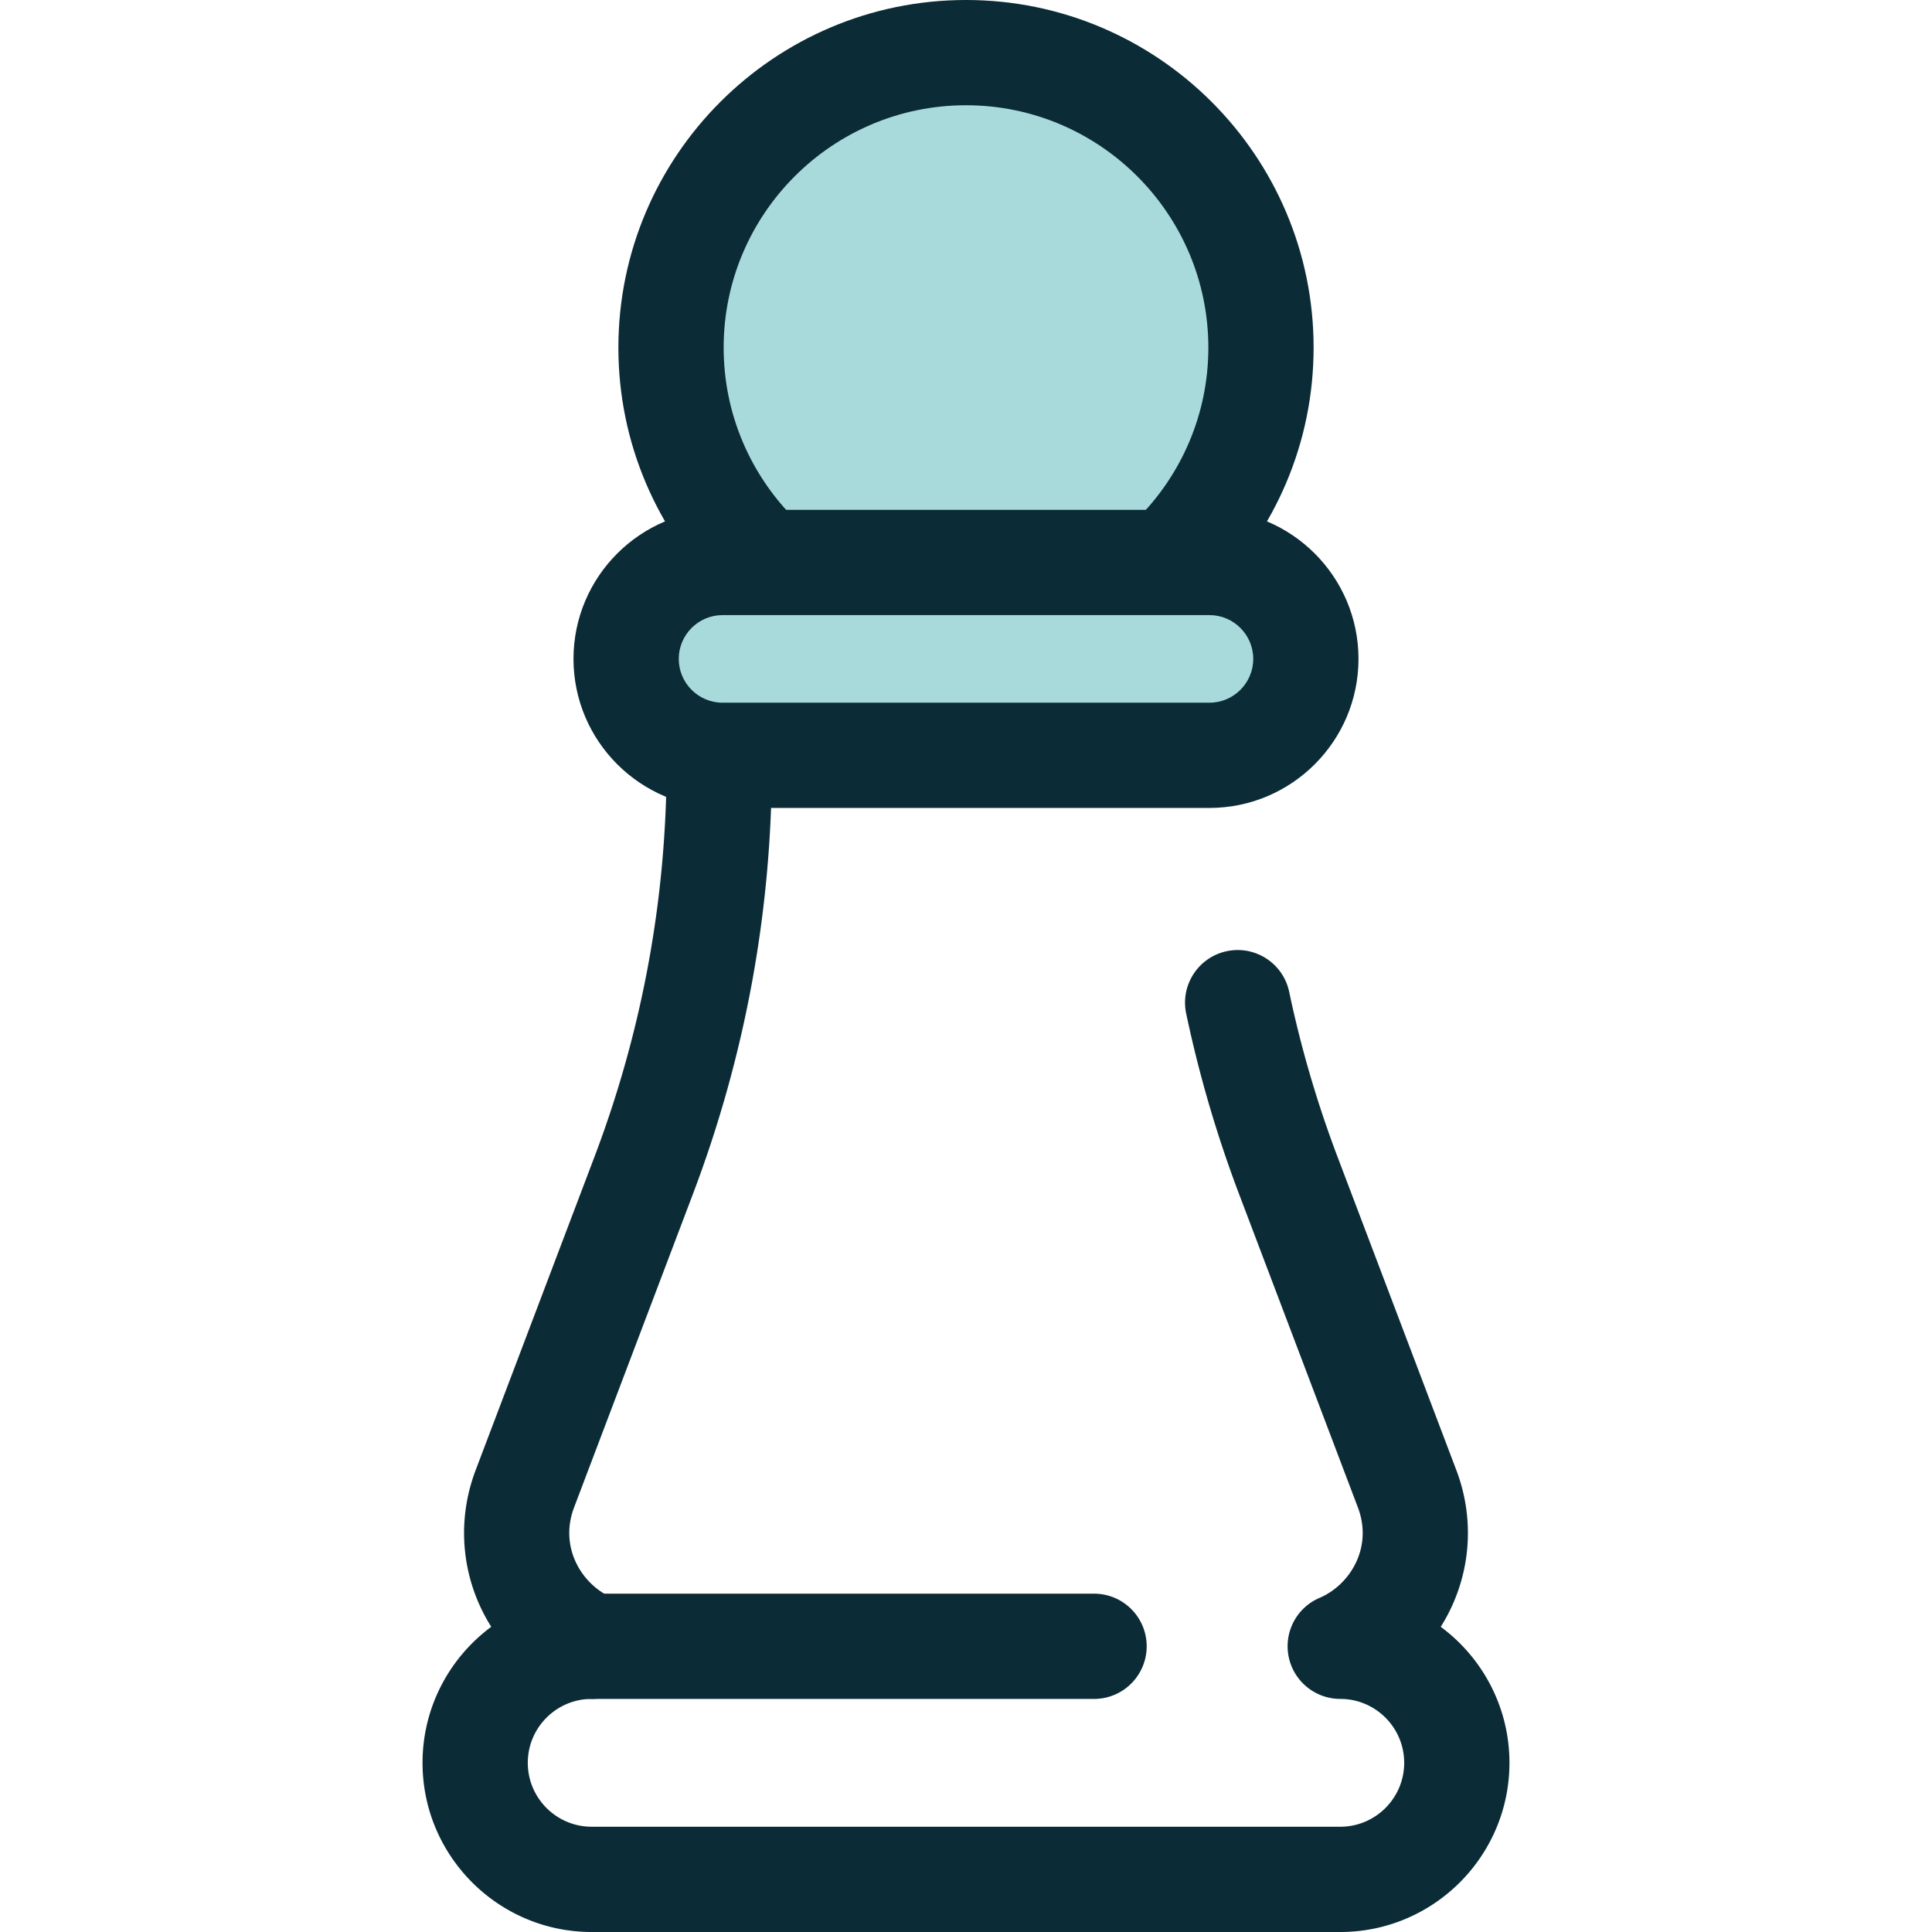
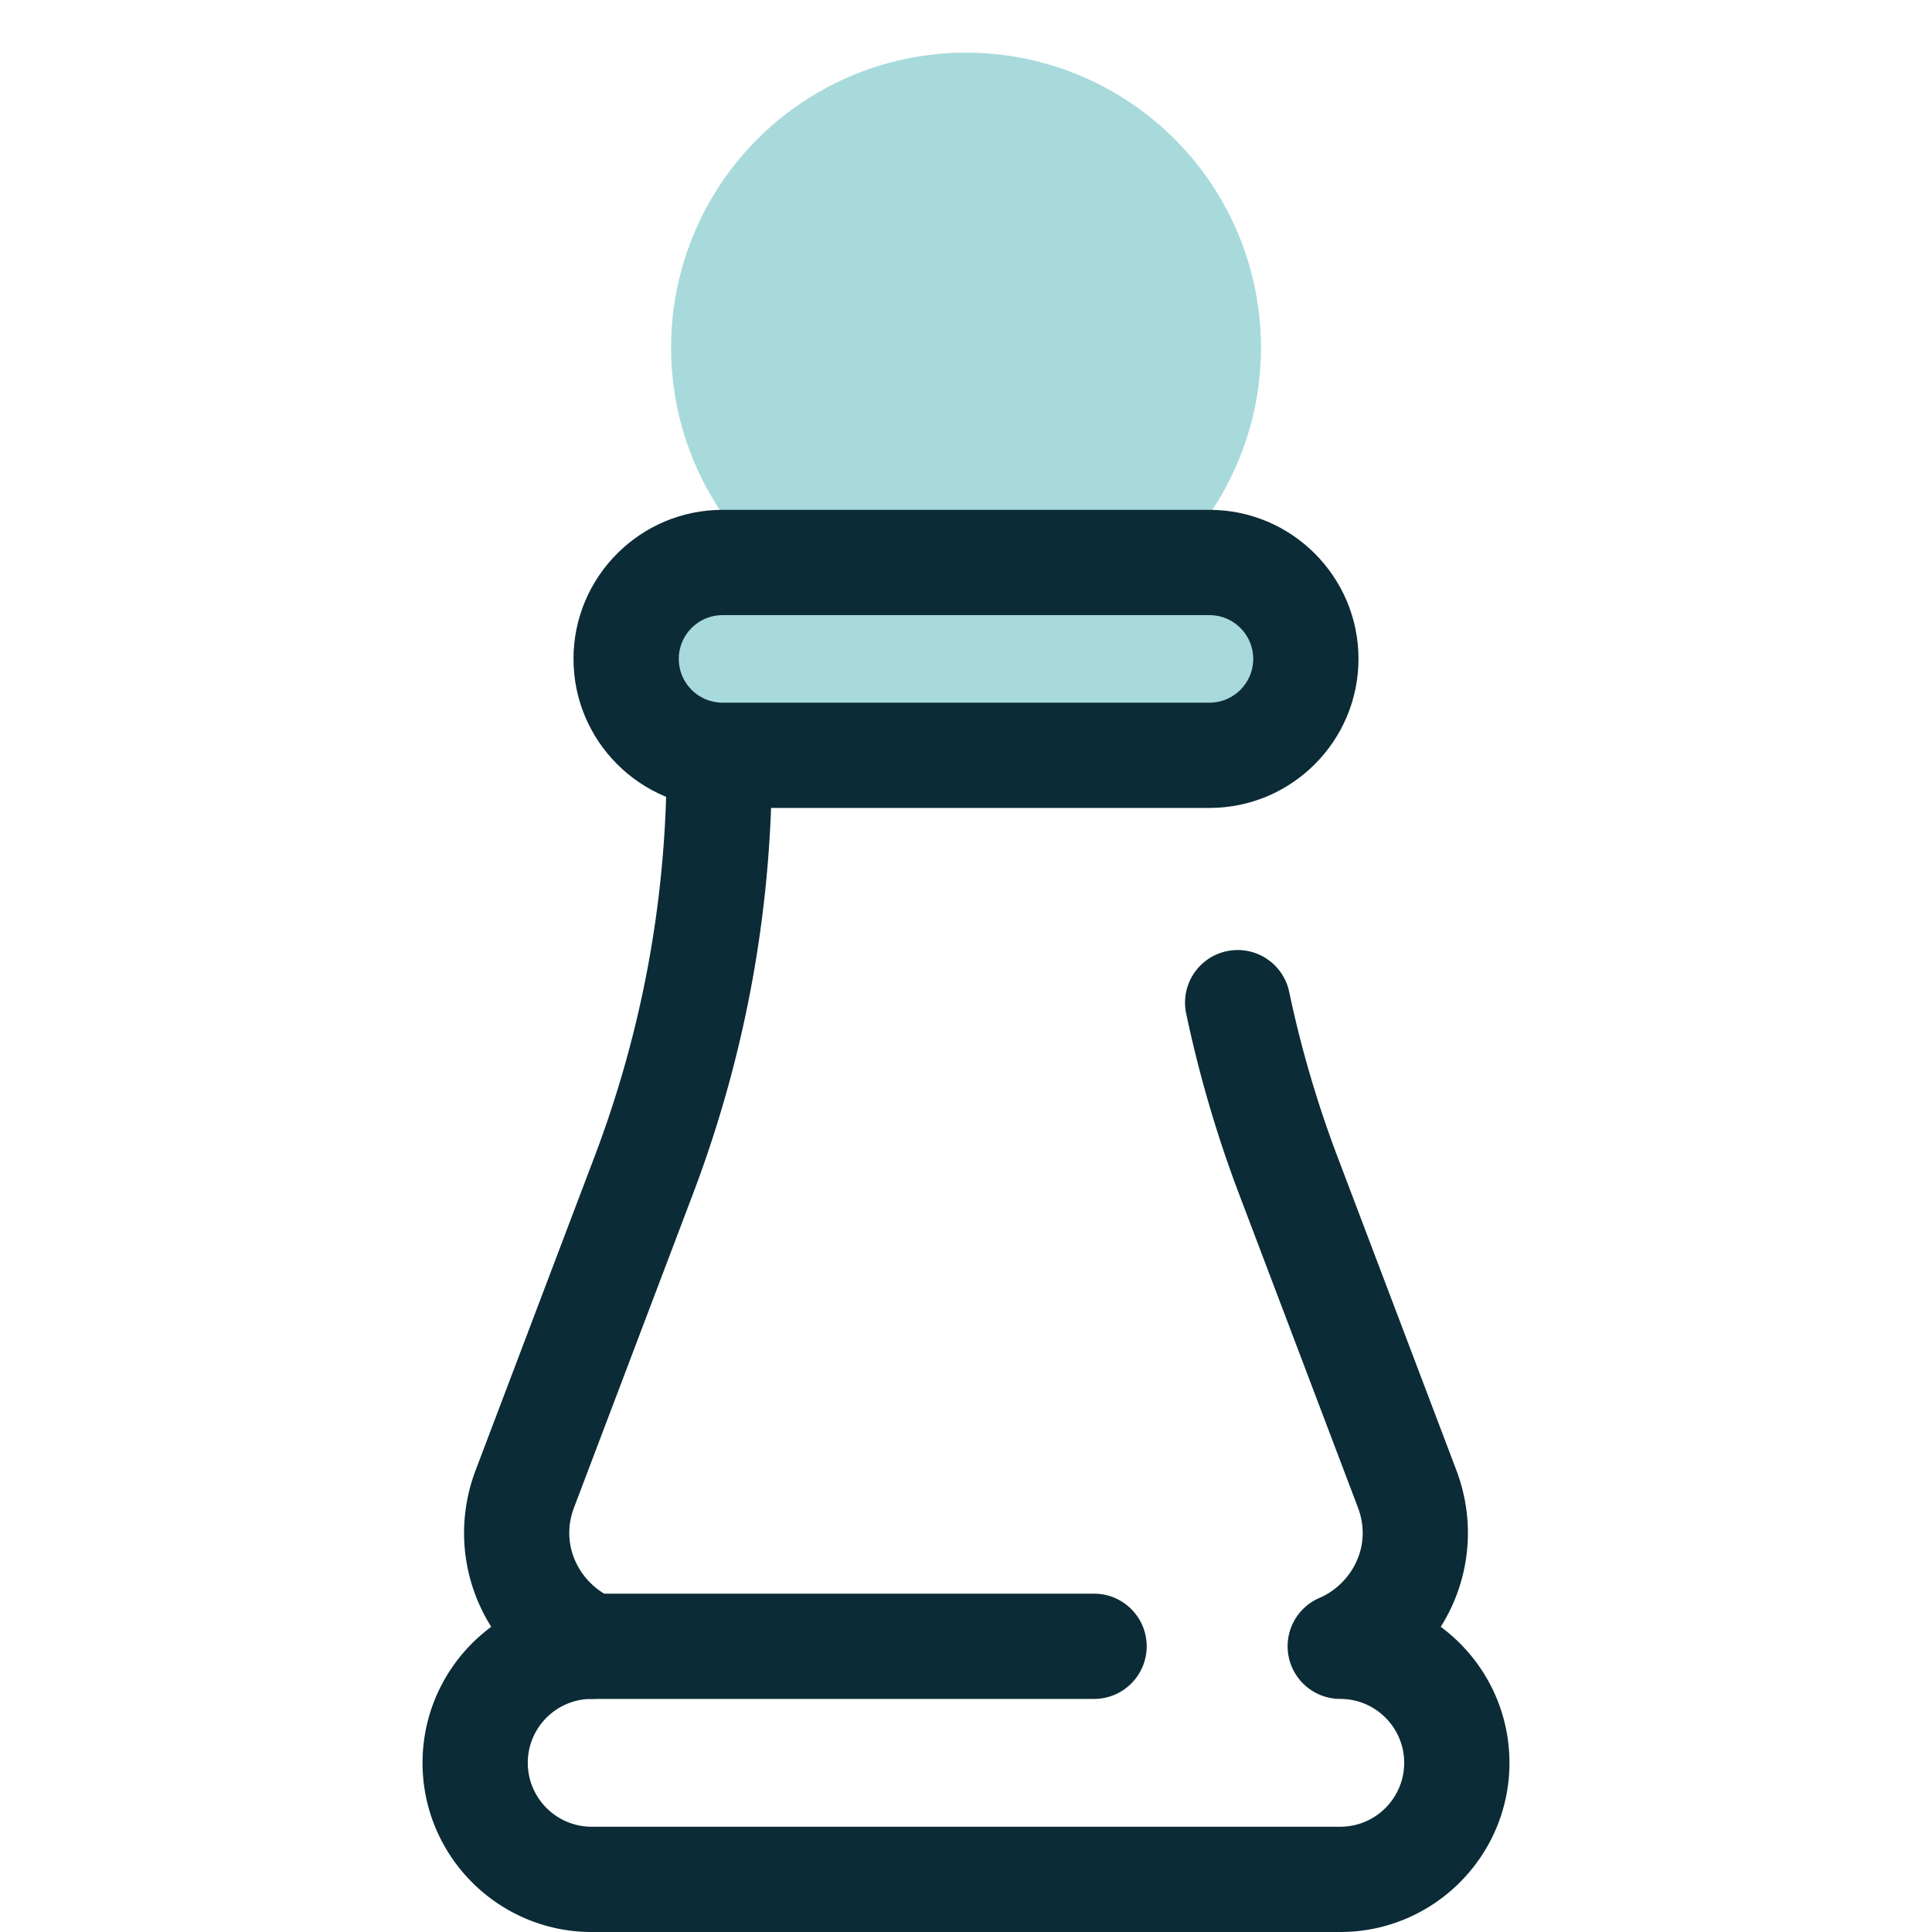
<svg xmlns="http://www.w3.org/2000/svg" version="1.1" width="512" height="512" x="0" y="0" viewBox="0 0 512 512" style="enable-background:new 0 0 512 512" xml:space="preserve" class="">
  <g>
    <path d="M355.191 512H156.809c-24.721 0-44.832-20.111-44.832-44.83 0-14.758 7.169-27.874 18.207-36.05-7.567-11.986-9.545-27.237-4.131-41.514l31.483-83.026c12.664-33.39 19.099-68.428 19.129-104.14l.056-23.443c.018-7.692 6.259-13.915 13.945-13.915h.033c7.703.02 13.931 6.277 13.915 13.979l-.056 23.422c-.032 39.075-7.078 77.432-20.941 113.985l-31.483 83.026c-4.007 10.563 2.025 20.481 10.173 23.965a13.948 13.948 0 0 1-5.486 26.77c-9.354 0-16.952 7.598-16.952 16.938s7.598 16.937 16.938 16.937h198.381c9.339 0 16.938-7.597 16.938-16.937s-7.598-16.938-16.938-16.938c-6.623 0-12.341-4.66-13.671-11.148s2.081-13.018 8.17-15.622c8.148-3.484 14.18-13.4 10.173-23.965l-31.485-83.029a323.48 323.48 0 0 1-14.025-47.872c-1.589-7.537 3.236-14.934 10.774-16.521 7.531-1.59 14.933 3.236 16.521 10.774a295.164 295.164 0 0 0 12.813 43.729l31.485 83.029c5.414 14.276 3.435 29.529-4.132 41.517 11.04 8.173 18.209 21.29 18.209 36.047.001 24.721-20.11 44.832-44.829 44.832z" style="" fill="#0b2b36" data-original="#2d527c" opacity="1" />
    <path d="M289.937 450.233H156.825c-7.701 0-13.947-6.245-13.947-13.947s6.245-13.947 13.947-13.947h133.112c7.701 0 13.947 6.245 13.947 13.947s-6.246 13.947-13.947 13.947z" style="" fill="#0b2b36" data-original="#2d527c" opacity="1" />
    <circle cx="256.006" cy="92.118" r="78.171" style="" fill="#a8dadc" data-original="#cee8fa" class="" opacity="1" />
-     <path d="M256 184.238c-50.795 0-92.12-41.324-92.12-92.12C163.88 41.324 205.205 0 256 0s92.12 41.324 92.12 92.118c-.002 50.796-41.325 92.12-92.12 92.12zm0-156.345c-35.415 0-64.226 28.811-64.226 64.225 0 35.415 28.811 64.226 64.226 64.226s64.226-28.811 64.226-64.226c-.001-35.413-28.812-64.225-64.226-64.225z" style="" fill="#0b2b36" data-original="#2d527c" opacity="1" />
    <path d="M320.516 200.168H191.484c-14.113 0-25.553-11.441-25.553-25.553 0-14.113 11.441-25.553 25.553-25.553h129.032c14.113 0 25.553 11.441 25.553 25.553s-11.44 25.553-25.553 25.553z" style="" fill="#a8dadc" data-original="#cee8fa" class="" opacity="1" />
    <path d="M320.515 214.114H191.482c-21.781 0-39.5-17.719-39.5-39.5s17.719-39.5 39.5-39.5h129.032c21.781 0 39.5 17.719 39.5 39.5s-17.717 39.5-39.499 39.5zm-129.031-51.106c-6.4 0-11.606 5.206-11.606 11.606s5.206 11.606 11.606 11.606h129.032c6.4 0 11.606-5.206 11.606-11.606s-5.206-11.606-11.606-11.606H191.484z" style="" fill="#0b2b36" data-original="#2d527c" opacity="1" />
  </g>
</svg>